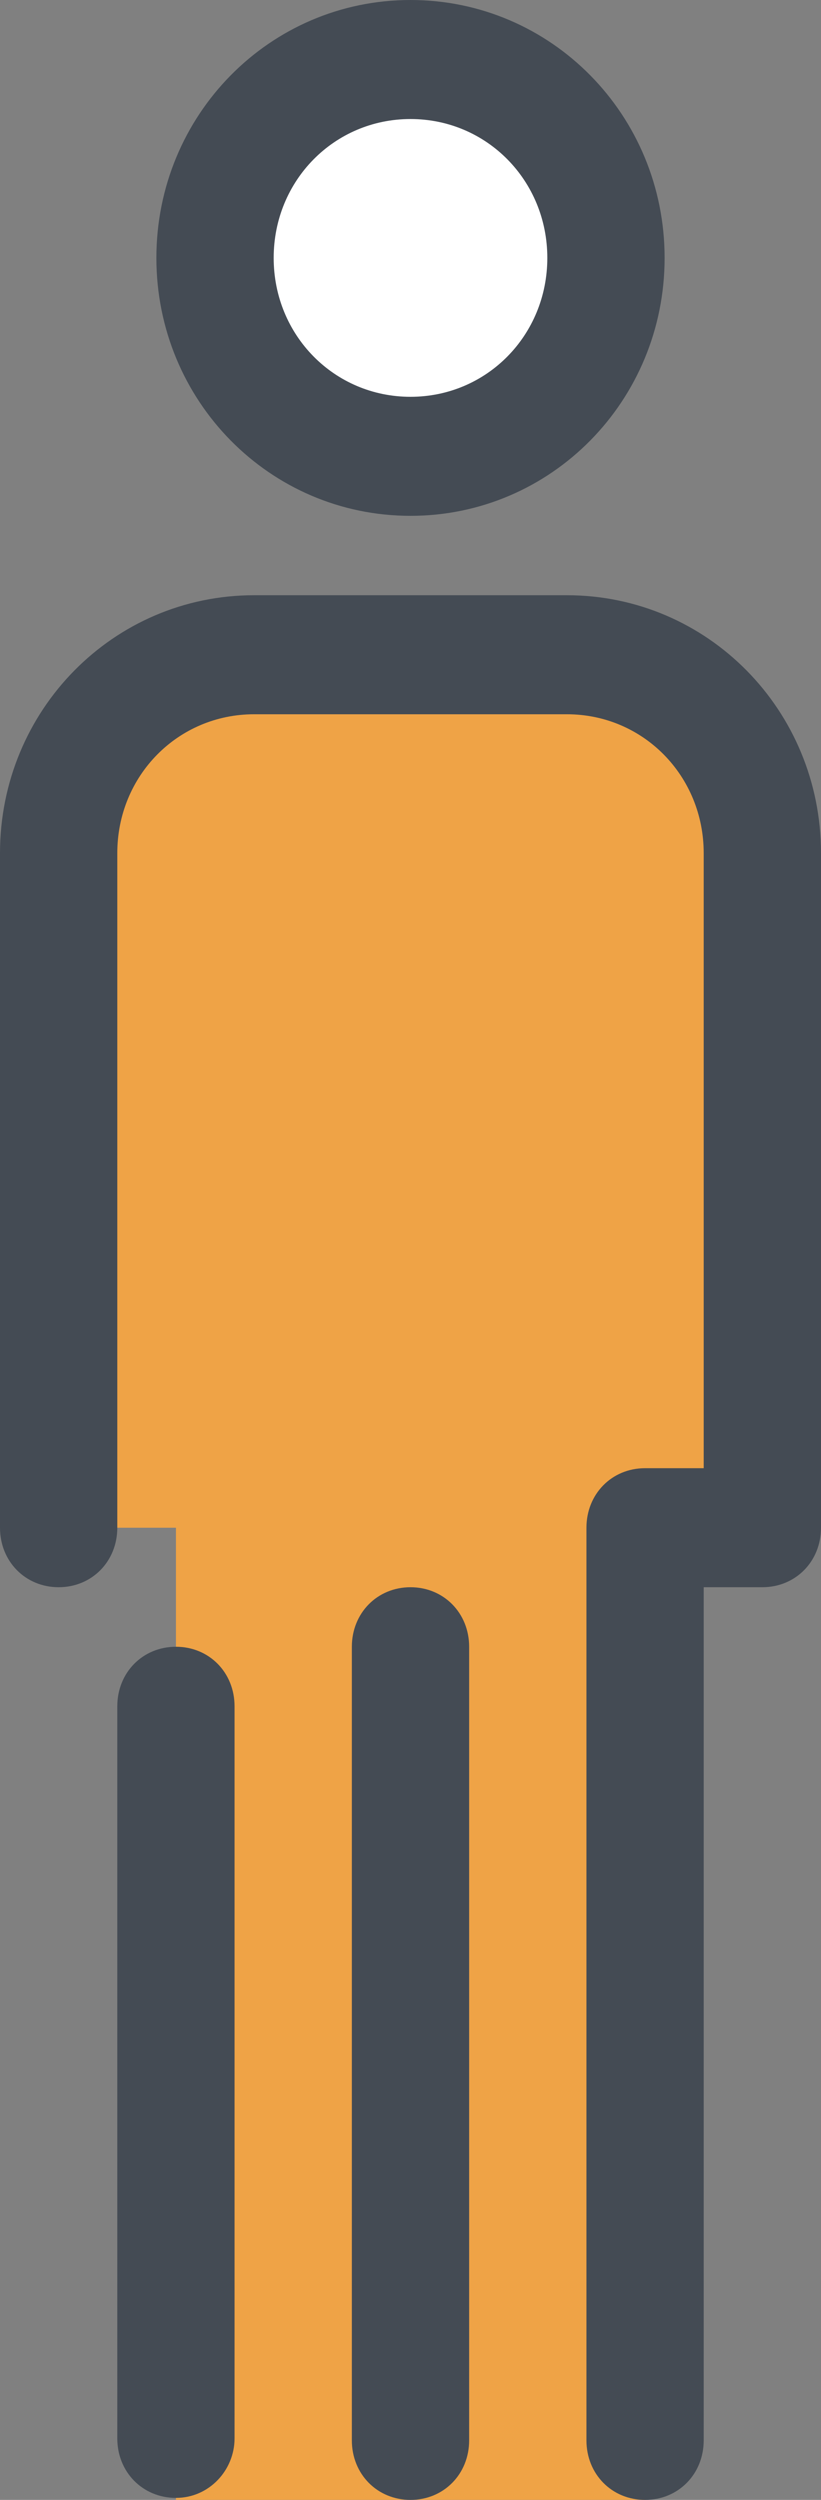
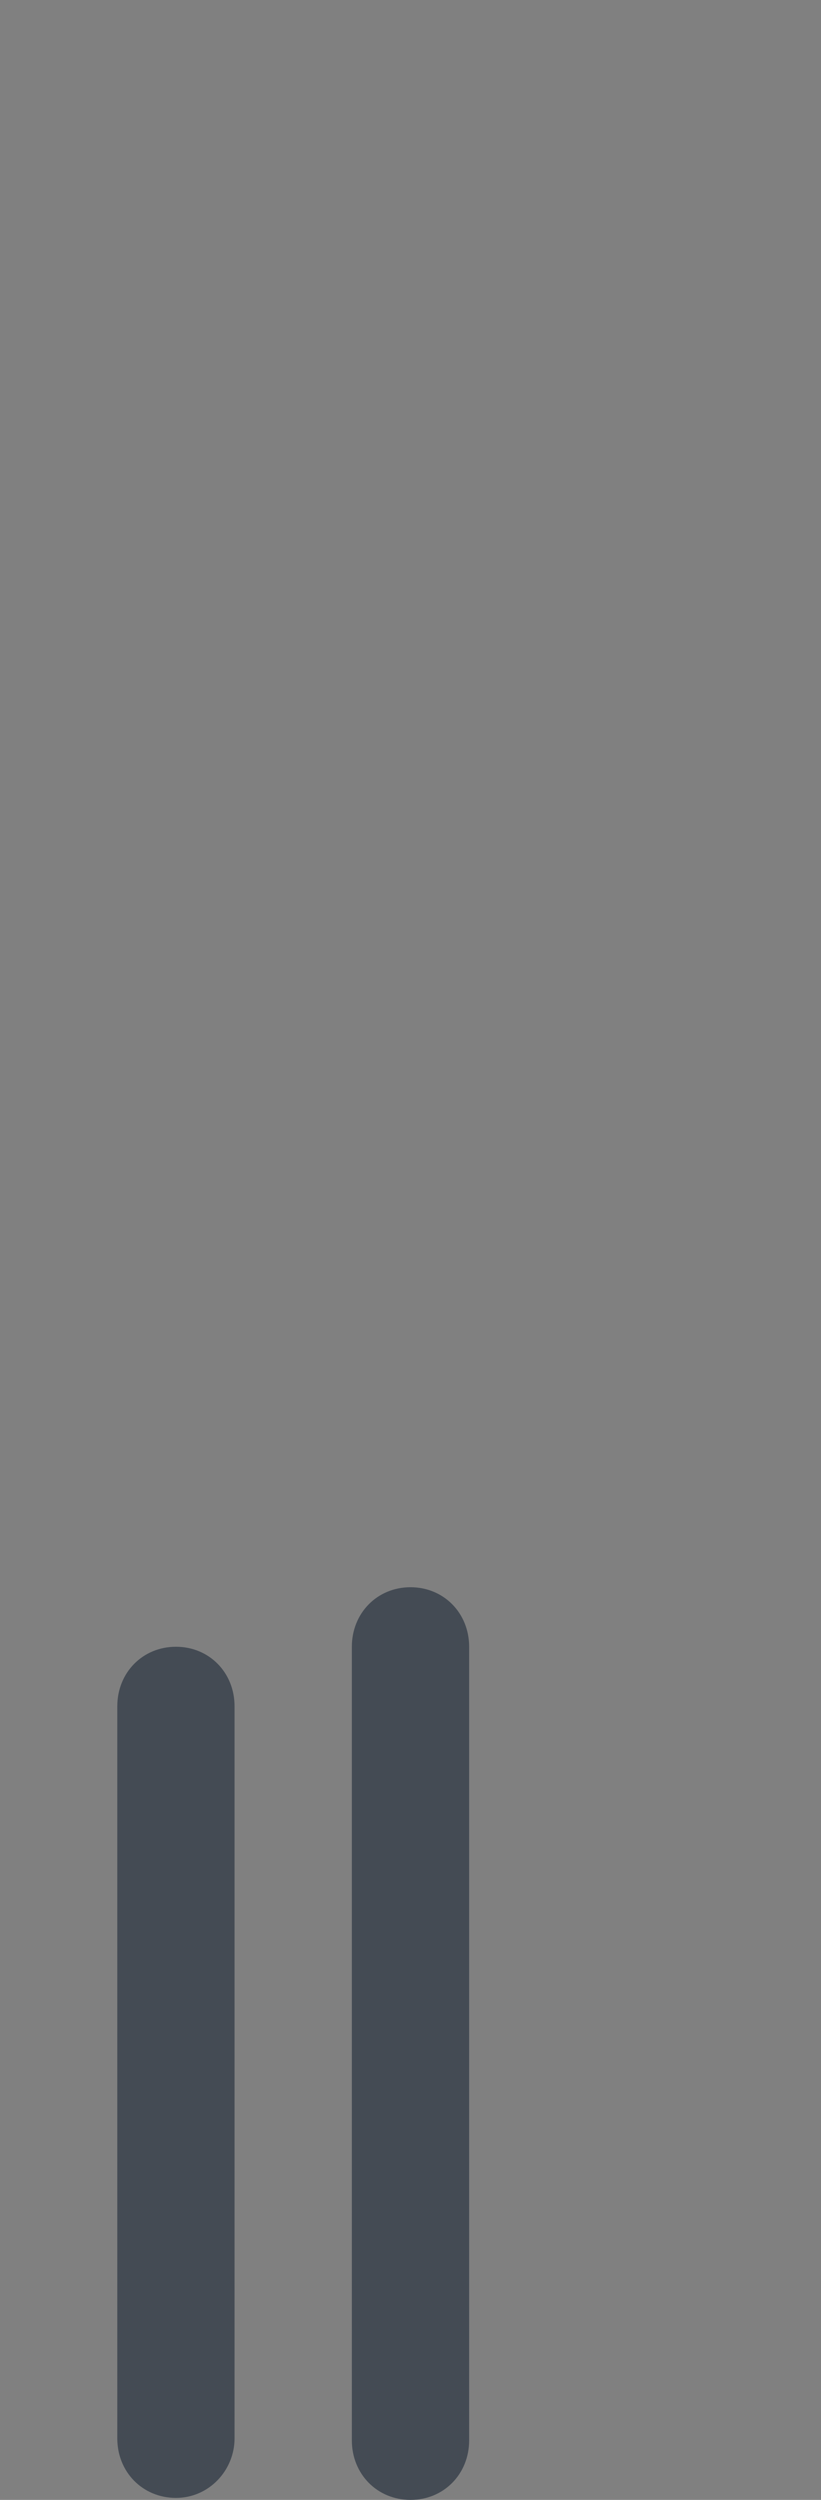
<svg xmlns="http://www.w3.org/2000/svg" width="23px" height="70px" viewBox="0 0 23 70">
  <rect x="0" y="0" width="23" height="70" fill="#808080" stroke="none" />
  <title>icons8-user-male</title>
  <desc>Created with Sketch.</desc>
  <g id="07_iCat" stroke="none" stroke-width="1" fill="none" fill-rule="evenodd">
    <g id="iCat" transform="translate(-709, -4606)" fill-rule="nonzero">
      <g id="Group-35" transform="translate(-320, 2969)">
        <g id="Group-27" transform="translate(485, 1188)">
          <g id="Group-20" transform="translate(40, 427)">
            <g id="Group-21">
              <g id="Group-26" transform="translate(360, 0)">
                <g id="Group-15">
                  <g id="Group-22">
                    <g id="Group-13">
                      <g id="Group-14" transform="translate(99, 0)">
                        <g id="icons8-user-male" transform="translate(45, 22)">
-                           <path d="M15.881,18.333 L7.119,18.333 C4.107,18.333 1.643,20.833 1.643,23.889 L1.643,42.778 L4.929,42.778 L4.929,70 L18.071,70 L18.071,42.778 L21.357,42.778 L21.357,23.889 C21.357,20.833 18.893,18.333 15.881,18.333 Z" id="Path" fill="#EFA346" />
                          <path d="M11.5,70 C10.569,70 9.857,69.278 9.857,68.333 L9.857,46.111 C9.857,45.167 10.569,44.444 11.5,44.444 C12.431,44.444 13.143,45.167 13.143,46.111 L13.143,68.333 C13.143,69.278 12.431,70 11.5,70 Z" id="Path" fill="#444B54" />
                          <path d="M4.929,69.944 C3.998,69.944 3.286,69.222 3.286,68.278 L3.286,47.778 C3.286,46.833 3.998,46.111 4.929,46.111 C5.86,46.111 6.571,46.833 6.571,47.778 L6.571,68.278 C6.571,69.167 5.86,69.944 4.929,69.944 Z" id="Path" fill="#444B54" />
-                           <ellipse id="Oval" fill="#FFFFFF" cx="11.5" cy="7.222" rx="5.476" ry="5.556" />
-                           <path d="M11.5,14.444 C7.557,14.444 4.381,11.222 4.381,7.222 C4.381,3.222 7.557,0 11.5,0 C15.443,0 18.619,3.222 18.619,7.222 C18.619,11.222 15.443,14.444 11.5,14.444 Z M11.5,3.333 C9.364,3.333 7.667,5.056 7.667,7.222 C7.667,9.389 9.364,11.111 11.5,11.111 C13.636,11.111 15.333,9.389 15.333,7.222 C15.333,5.056 13.636,3.333 11.5,3.333 Z" id="Shape" fill="#444B54" />
-                           <path d="M18.071,70 C17.14,70 16.429,69.278 16.429,68.333 L16.429,42.778 C16.429,41.833 17.14,41.111 18.071,41.111 L19.714,41.111 L19.714,23.889 C19.714,21.722 18.017,20 15.881,20 L7.119,20 C4.983,20 3.286,21.722 3.286,23.889 L3.286,42.778 C3.286,43.722 2.574,44.444 1.643,44.444 C0.712,44.444 0,43.722 0,42.778 L0,23.889 C0,19.889 3.176,16.667 7.119,16.667 L15.881,16.667 C19.824,16.667 23,19.889 23,23.889 L23,42.778 C23,43.722 22.288,44.444 21.357,44.444 L19.714,44.444 L19.714,68.333 C19.714,69.278 19.002,70 18.071,70 Z" id="Path" fill="#444B54" />
                        </g>
                      </g>
                    </g>
                  </g>
                </g>
              </g>
            </g>
          </g>
        </g>
      </g>
    </g>
  </g>
</svg>